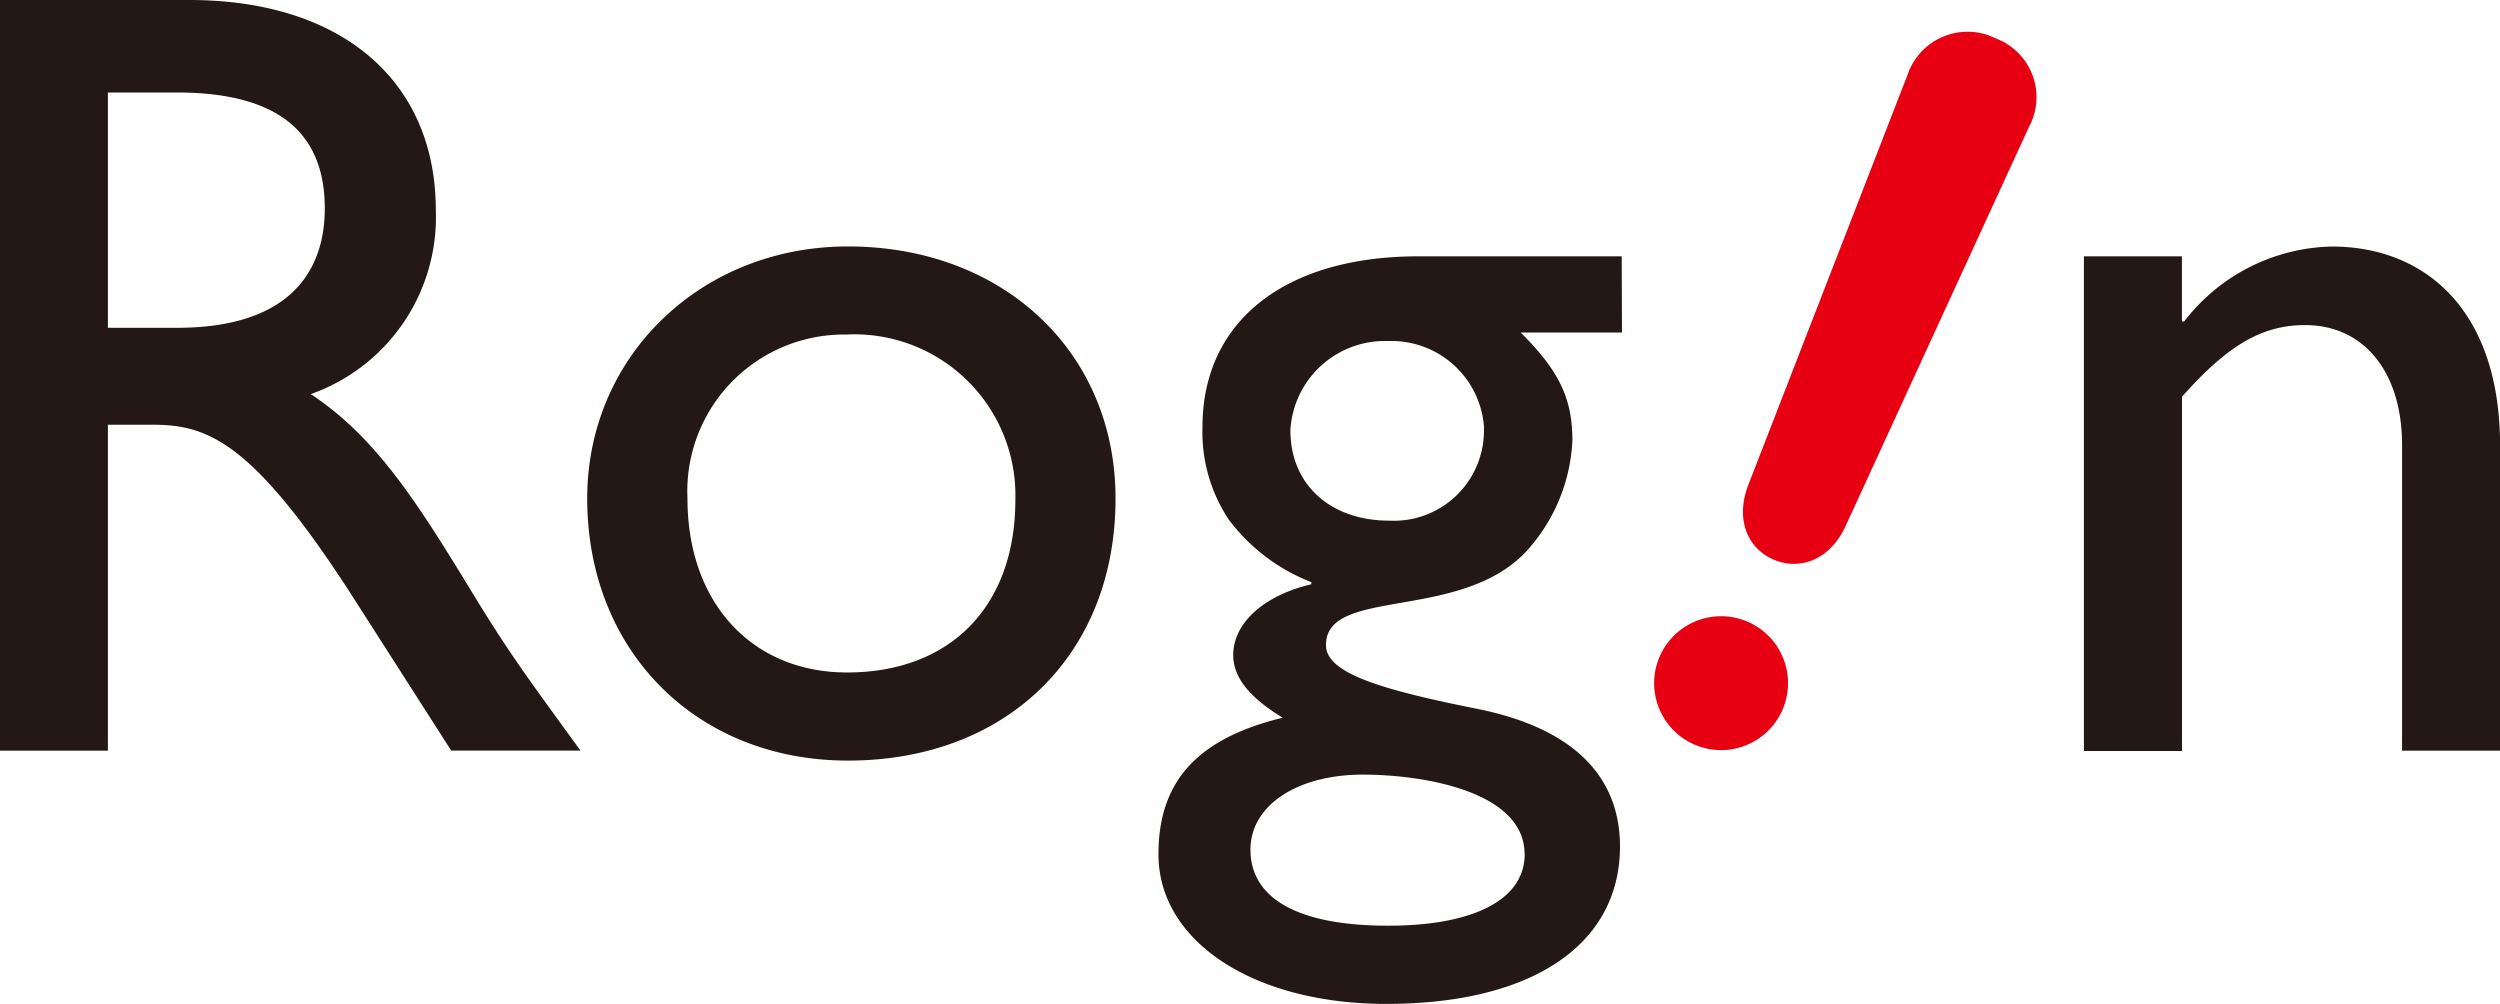
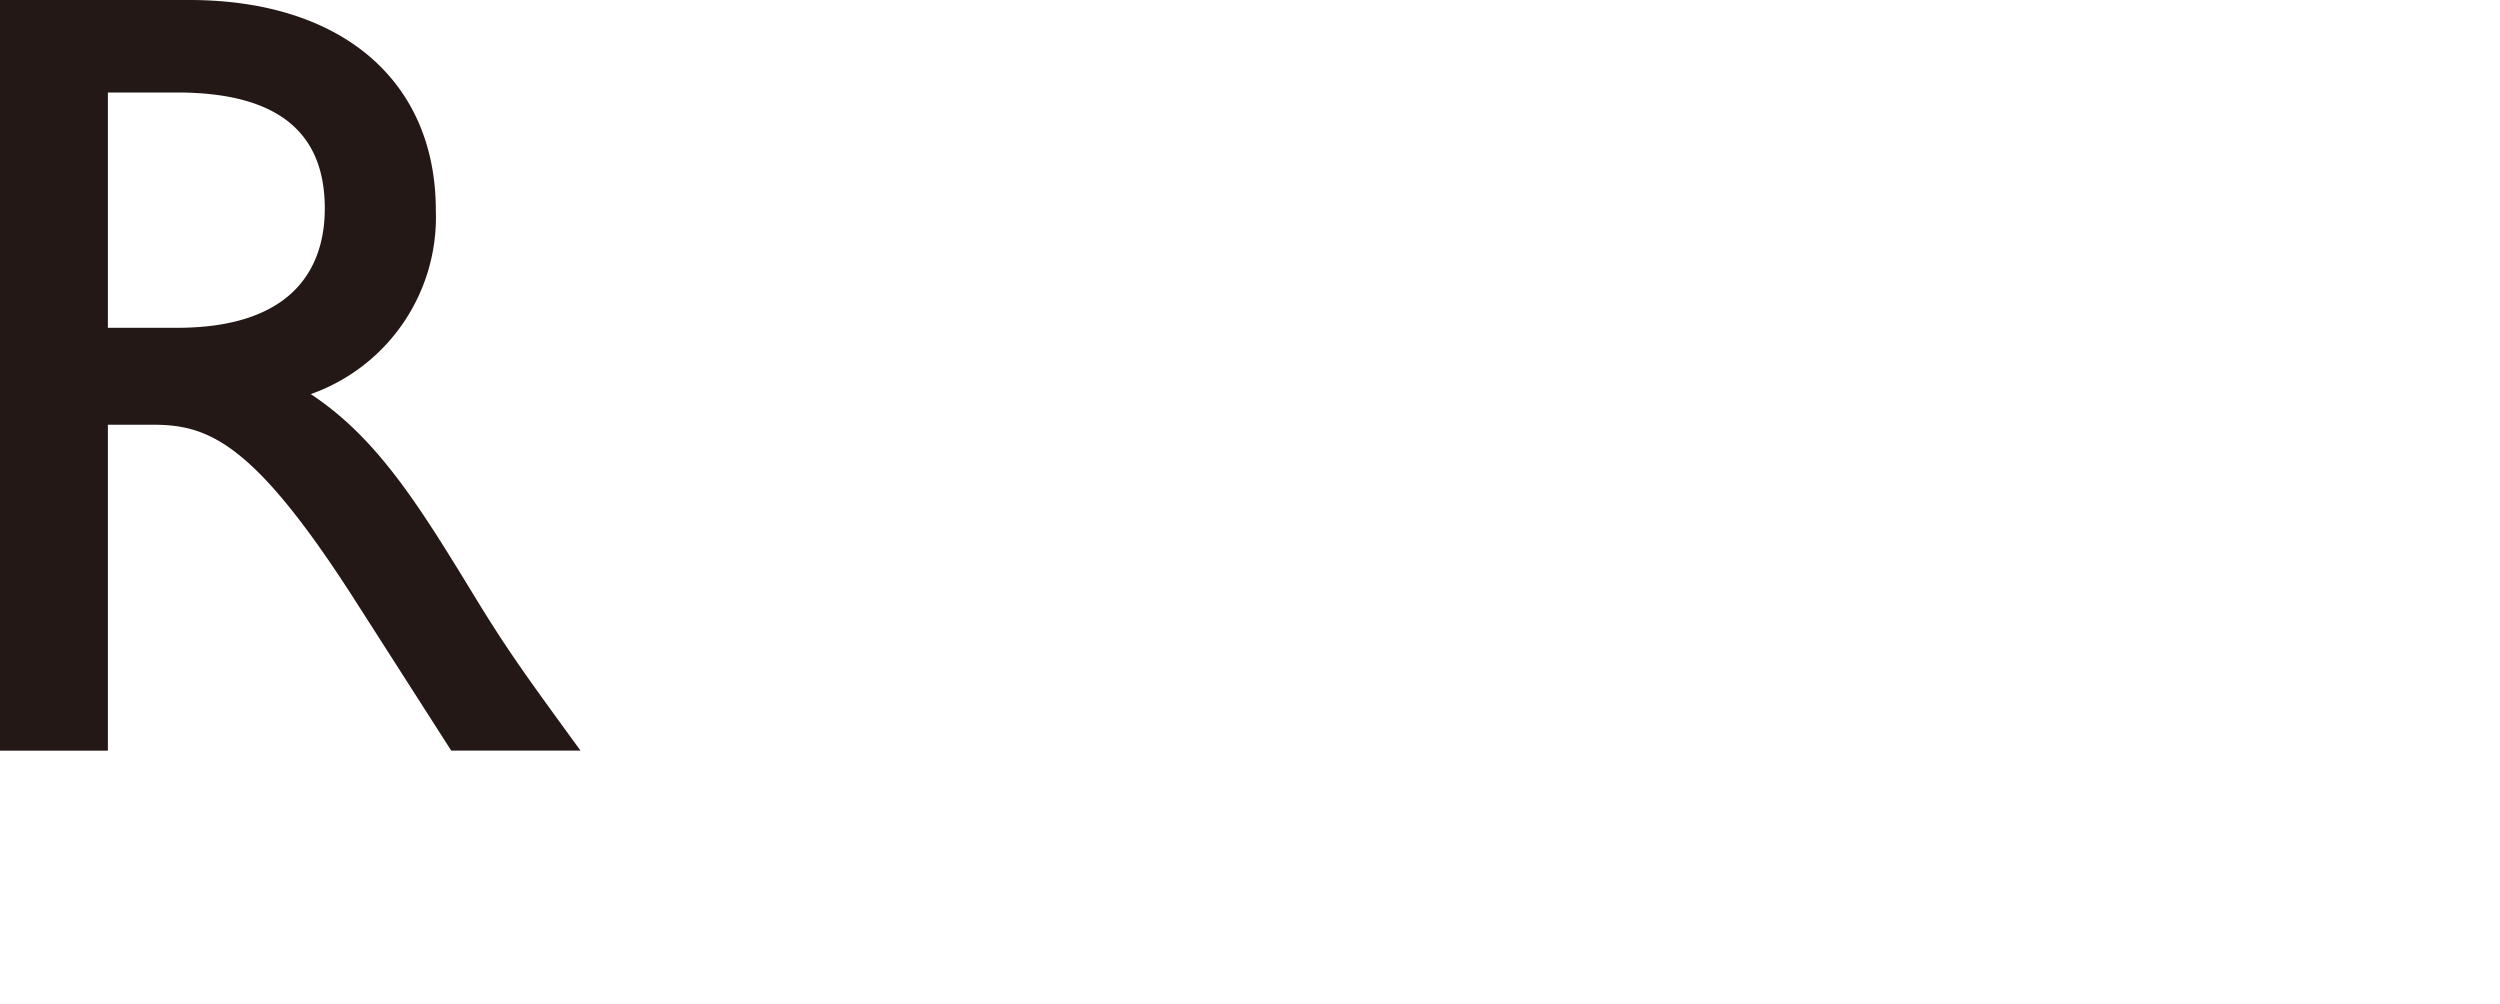
<svg xmlns="http://www.w3.org/2000/svg" id="レイヤー_2" data-name="レイヤー 2" width="135.489" height="54.402" viewBox="0 0 135.489 54.402">
  <g id="レイヤー_1" data-name="レイヤー 1">
-     <path id="パス_177" data-name="パス 177" d="M224.453,36.139a3.628,3.628,0,1,1-4.752,1.924,3.628,3.628,0,0,1,4.752-1.924m8.682-29.6a3.442,3.442,0,0,1,4.441-2.157l.629.274a3.4,3.4,0,0,1,1.52,4.682l-9.941,21.638c-.858,1.851-2.492,2.4-3.882,1.814s-2.121-2.141-1.385-4.057Z" transform="translate(-129.765 -2.456)" fill="#e60012" />
-     <path id="パス_178" data-name="パス 178" d="M281.74,36.761h.114a10.358,10.358,0,0,1,8-4.061c5.07,0,9.12,3.461,9.12,10.795V60.022h-5.312V43.446c0-3.914-2.043-6.488-5.254-6.488-2.317,0-4.176,1.066-6.672,3.882v19.2H276.42V33.231h5.312v3.514" transform="translate(-163.481 -19.339)" fill="#231815" />
    <path id="パス_179" data-name="パス 179" d="M0,0V40.682H5.847V23.019H8.3c2.987,0,5.43.956,10.807,9.307l5.348,8.355h7.007c-2.815-3.869-3.824-5.238-5.553-8.049-3.093-5.066-5.365-8.829-9.066-11.273A10.174,10.174,0,0,0,23.62,11.4C23.62,4.36,18.492,0,10.259,0H0M5.847,5.013H9.593c5.675,0,7.947,2.333,8.008,6.129.057,3.4-1.745,6.623-8.008,6.623H5.847Z" fill="#231815" />
-     <path id="パス_180" data-name="パス 180" d="M92.023,32.69c-7.992,0-14.133,5.973-14.133,13.659,0,8.245,5.9,14.206,14.133,14.206,8.58,0,14.5-5.72,14.5-14.206,0-7.931-6.084-13.659-14.5-13.659m-.053,4.772a8.728,8.728,0,0,1,9.124,8.956c0,5.785-3.526,9.361-9.124,9.361-5.136,0-8.646-3.759-8.646-9.426a8.493,8.493,0,0,1,8.646-8.887" transform="translate(-46.066 -19.334)" fill="#231815" />
-     <path id="パス_181" data-name="パス 181" d="M173.509,66.4c0,2.451-2.742,3.877-7.4,3.877-4.829,0-7.461-1.438-7.461-4.127,0-2.378,2.513-4.061,6.088-4.061,3.289,0,8.768.907,8.768,4.315M178.767,34H167.736c-7.22,0-11.689,3.514-11.689,9.246a8.58,8.58,0,0,0,1.43,5.03,10.214,10.214,0,0,0,4.47,3.383v.114c-2.566.6-4.233,2.1-4.233,3.832,0,1.181.817,2.264,2.68,3.4-4.641,1.132-6.733,3.457-6.733,7.4,0,4.707,5.124,8.11,12.347,8.11,7.931,0,12.666-3.224,12.666-8.535,0-3.4-2.043-6.317-7.763-7.461-5.373-1.07-8.172-1.965-8.172-3.452,0-3.166,7.277-1.254,10.856-5.075a9.553,9.553,0,0,0,2.5-6.018c0-2.272-.719-3.767-2.8-5.843h5.487ZM171.3,43.312a4.884,4.884,0,0,1-5.124,5.013c-3.22,0-5.365-1.969-5.365-4.9a5.128,5.128,0,0,1,5.312-4.833,5.023,5.023,0,0,1,5.185,4.711" transform="translate(-90.878 -20.108)" fill="#231815" />
  </g>
</svg>